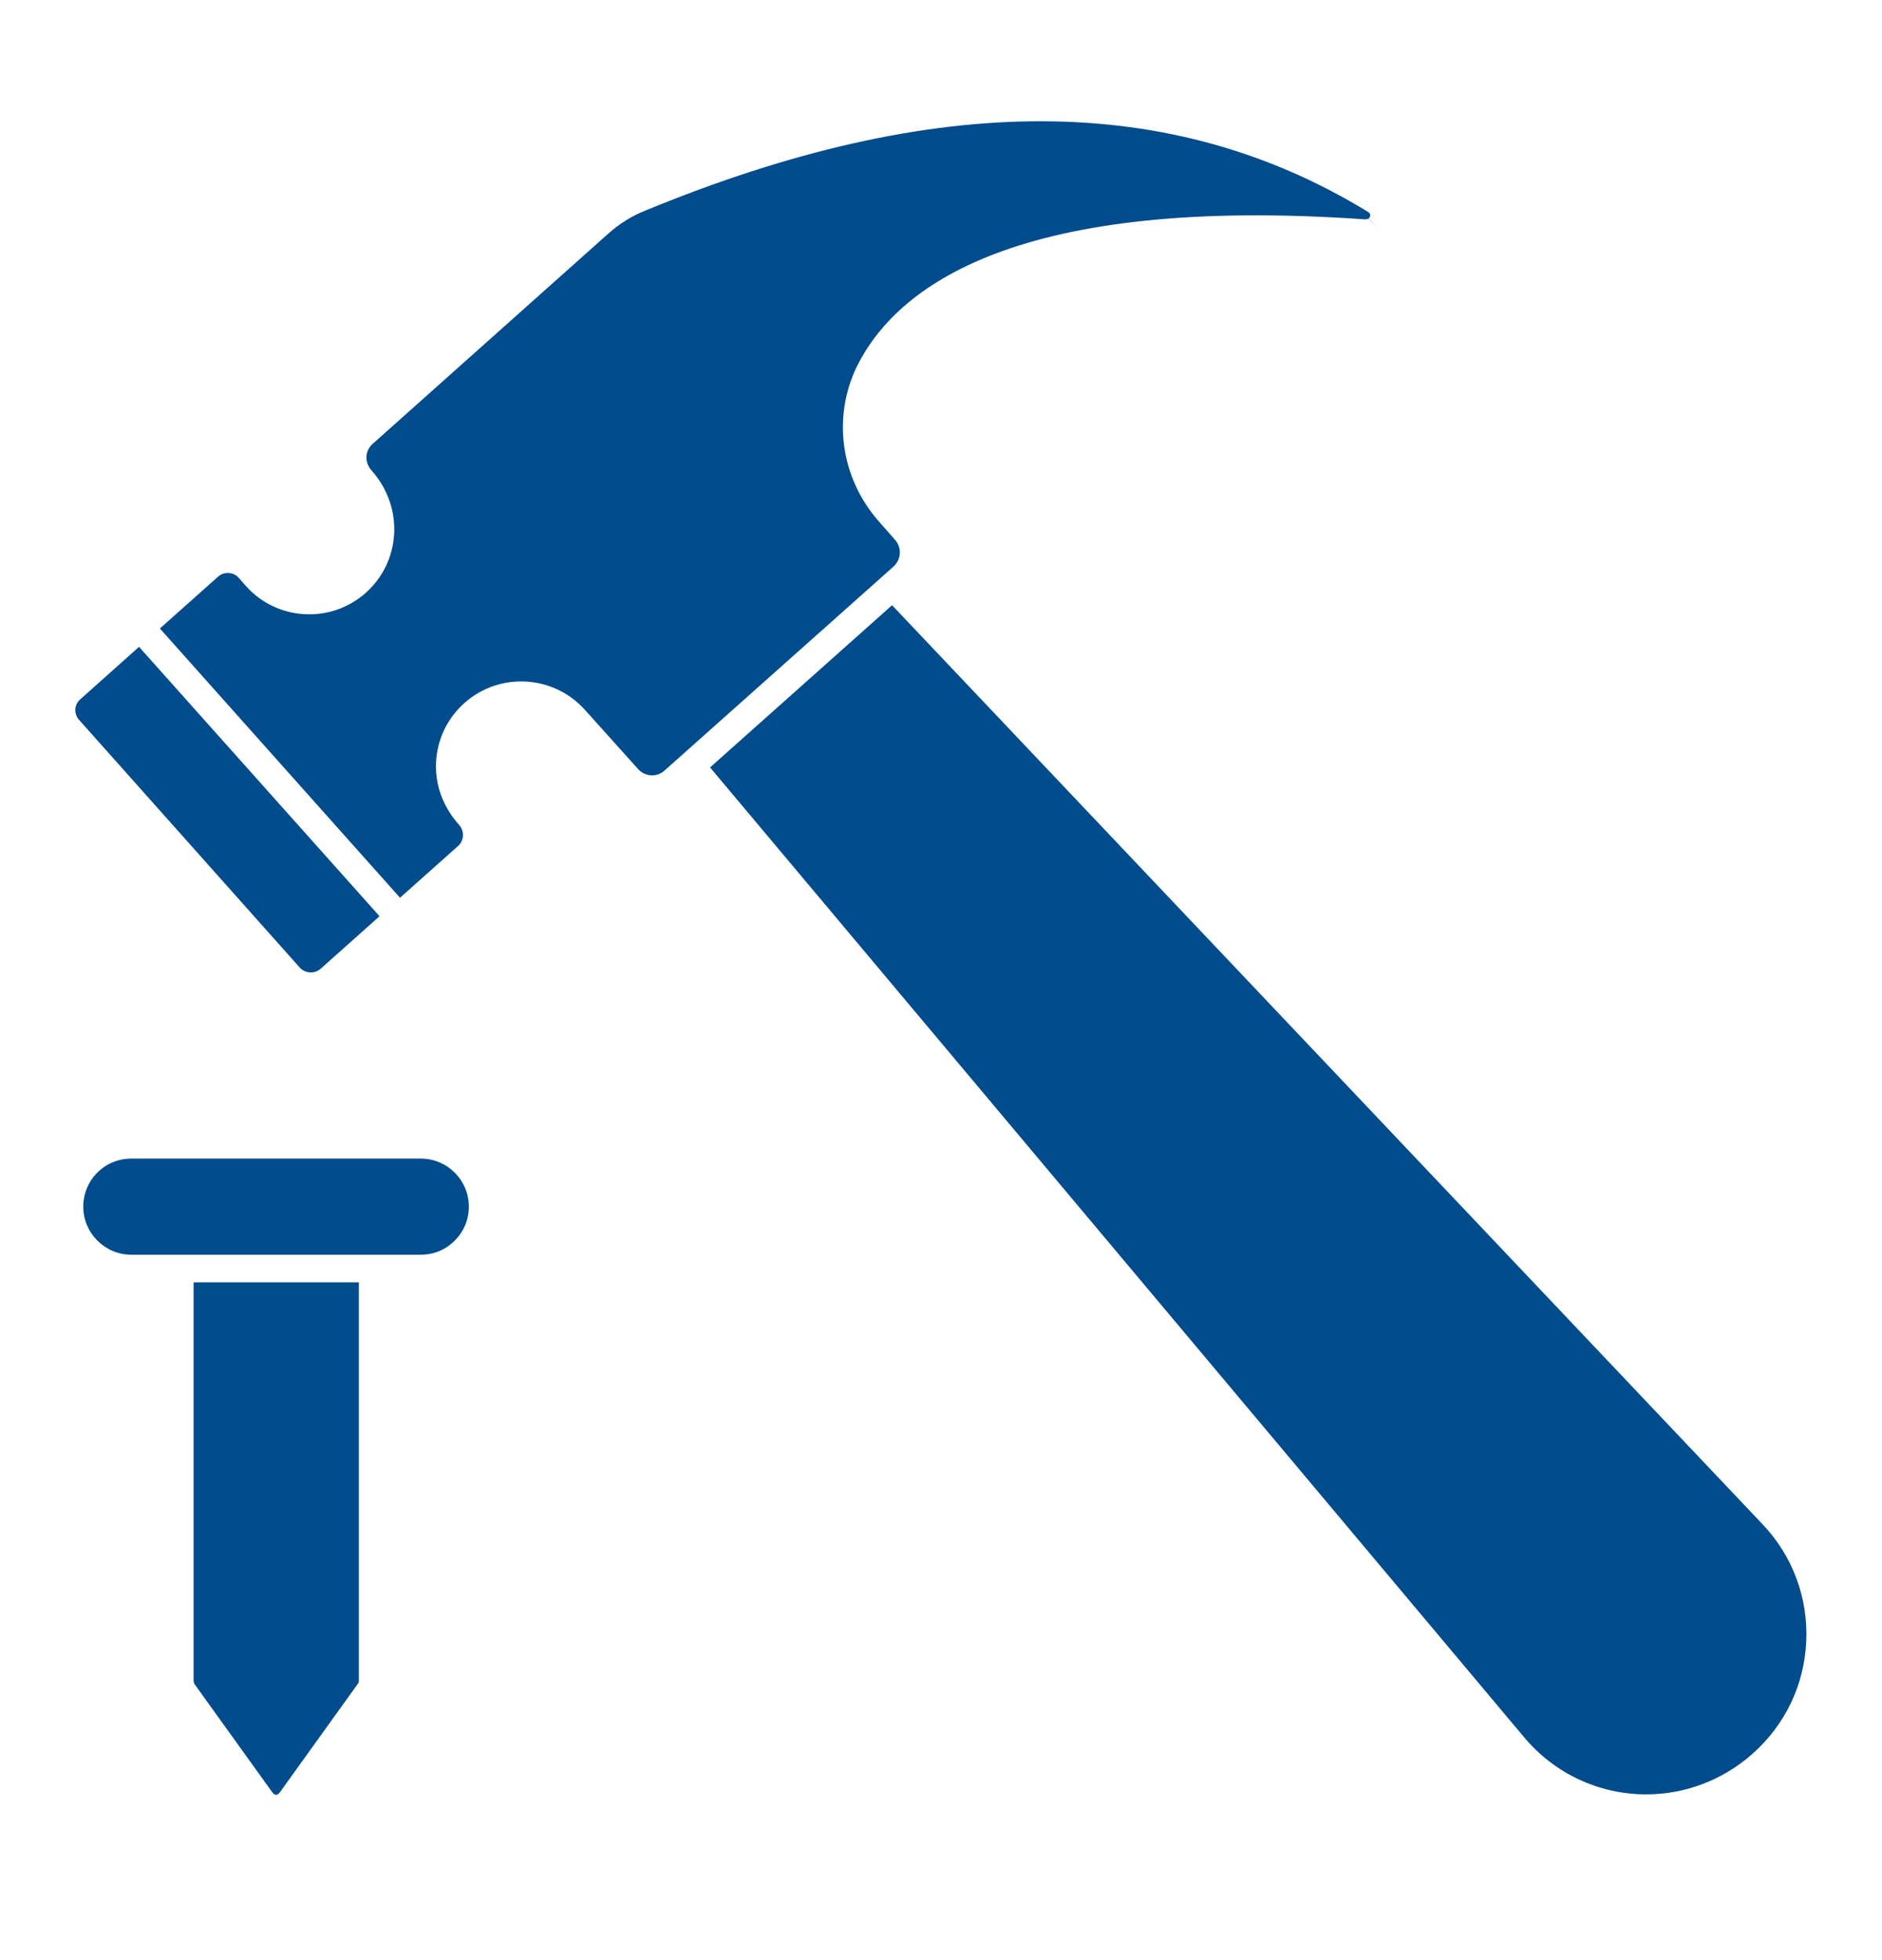
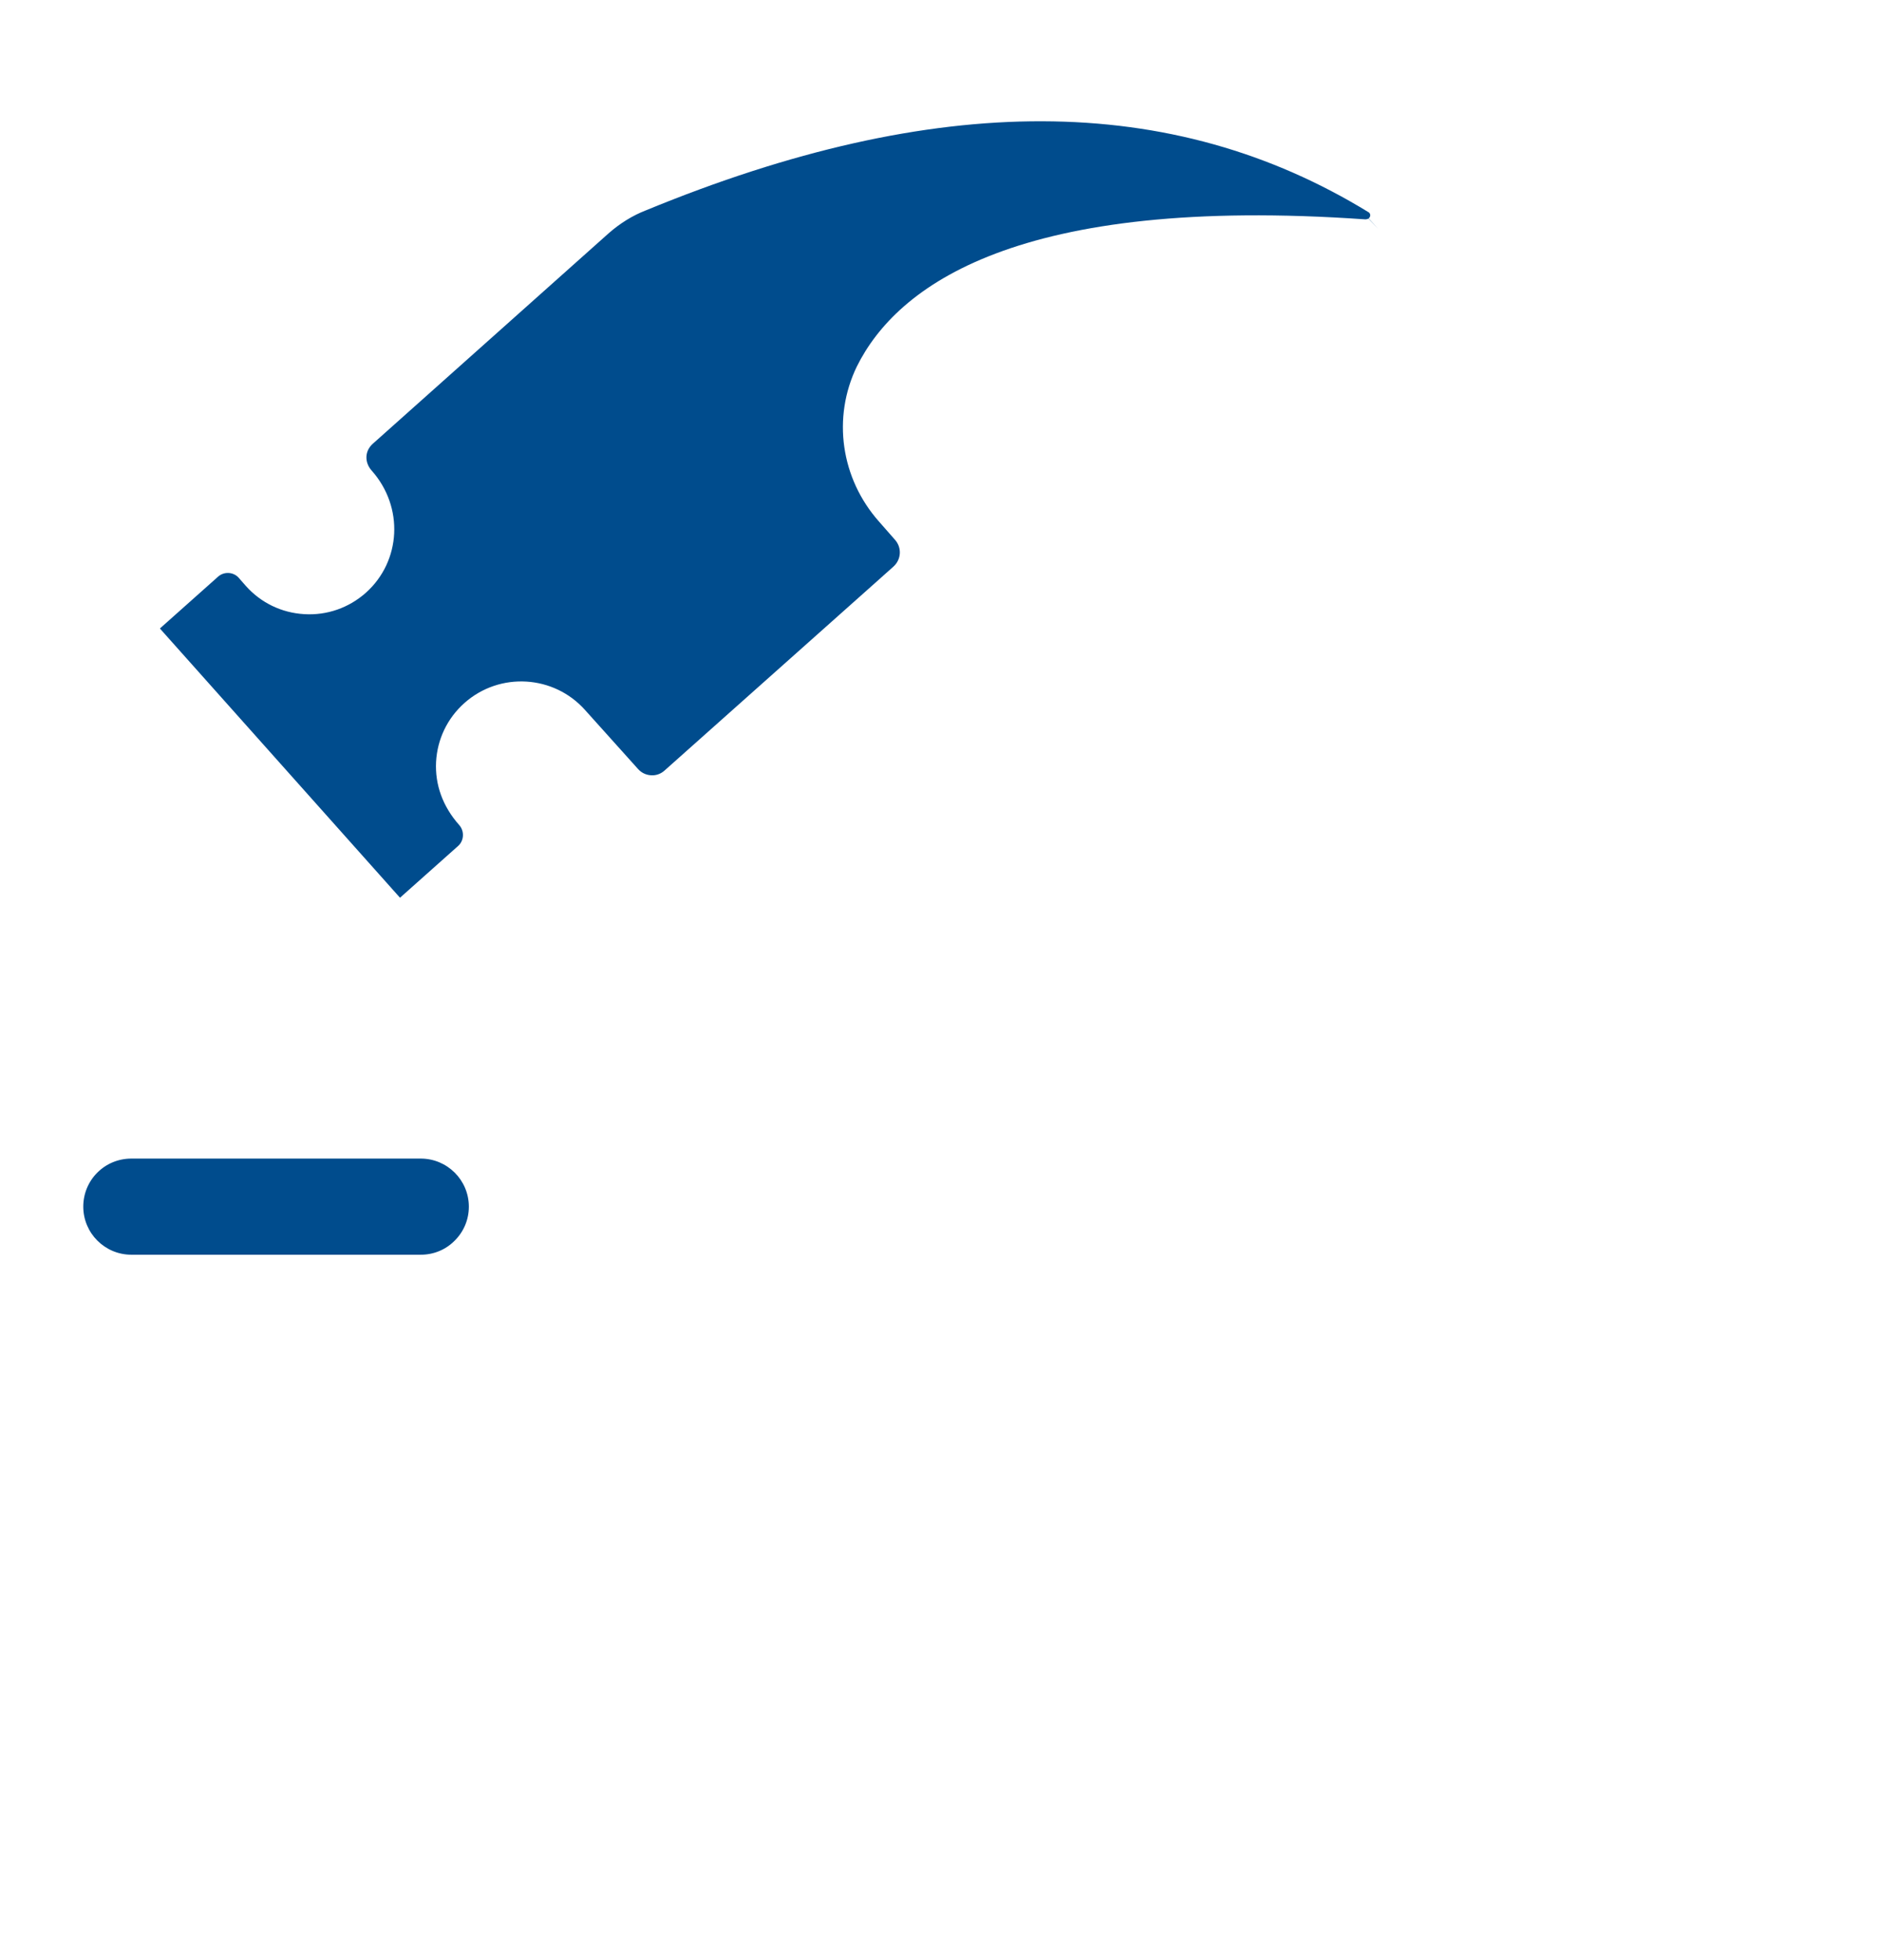
<svg xmlns="http://www.w3.org/2000/svg" width="24" height="25" viewBox="0 0 24 25" fill="none">
-   <path d="M23.034 20.933C23.058 20.377 22.861 19.847 22.478 19.442L11.376 7.719L9.055 9.788L19.434 22.155C19.821 22.619 20.389 22.886 20.993 22.886C21.493 22.886 21.975 22.701 22.351 22.366C22.767 21.997 23.009 21.488 23.034 20.933Z" fill="#004C8D" />
-   <path d="M4.09 12.355L4.84 11.686L1.773 8.25L1.024 8.919C0.986 8.952 0.964 8.996 0.961 9.045C0.958 9.095 0.975 9.143 1.008 9.181L3.823 12.341C3.893 12.417 4.011 12.424 4.09 12.355Z" fill="#004C8D" />
  <path d="M8.301 9.888C8.364 9.893 8.426 9.871 8.473 9.829L11.261 7.345C11.261 7.344 11.261 7.344 11.262 7.343C11.263 7.343 11.263 7.343 11.264 7.342L11.393 7.227C11.495 7.135 11.503 6.983 11.411 6.882L11.21 6.653C10.722 6.103 10.611 5.327 10.927 4.674C11.438 3.646 12.975 2.487 17.413 2.798C17.432 2.797 17.449 2.79 17.452 2.788L17.573 2.916L17.454 2.786C17.483 2.759 17.476 2.729 17.459 2.711C14.945 1.166 11.932 1.161 8.239 2.682C8.07 2.747 7.906 2.848 7.76 2.977L4.756 5.658C4.706 5.702 4.676 5.76 4.673 5.823C4.67 5.886 4.693 5.949 4.738 6C5.155 6.468 5.114 7.158 4.667 7.559C4.449 7.753 4.169 7.851 3.879 7.833C3.59 7.816 3.326 7.688 3.134 7.472L3.043 7.368C2.977 7.294 2.857 7.287 2.782 7.354L2.039 8.016L5.101 11.45L5.844 10.788C5.918 10.721 5.924 10.601 5.857 10.524C5.645 10.286 5.546 10.007 5.561 9.717C5.577 9.427 5.705 9.16 5.923 8.966C6.373 8.566 7.063 8.608 7.462 9.057L8.132 9.803C8.176 9.855 8.236 9.884 8.301 9.888Z" fill="#004C8D" />
  <path d="M5.798 15.824C5.915 15.708 5.979 15.554 5.979 15.39C5.979 15.052 5.704 14.777 5.366 14.777H1.675C1.51 14.777 1.356 14.841 1.241 14.956C1.126 15.071 1.062 15.225 1.062 15.39C1.062 15.728 1.337 16.003 1.675 16.003H5.366C5.53 16.003 5.683 15.94 5.798 15.824Z" fill="#004C8D" />
-   <path d="M4.576 21.442V16.355H2.469V21.442C2.469 21.442 2.478 21.476 2.478 21.476L3.47 22.856C3.503 22.904 3.538 22.902 3.571 22.857L4.563 21.476C4.571 21.465 4.576 21.452 4.576 21.442Z" fill="#004C8D" />
</svg>